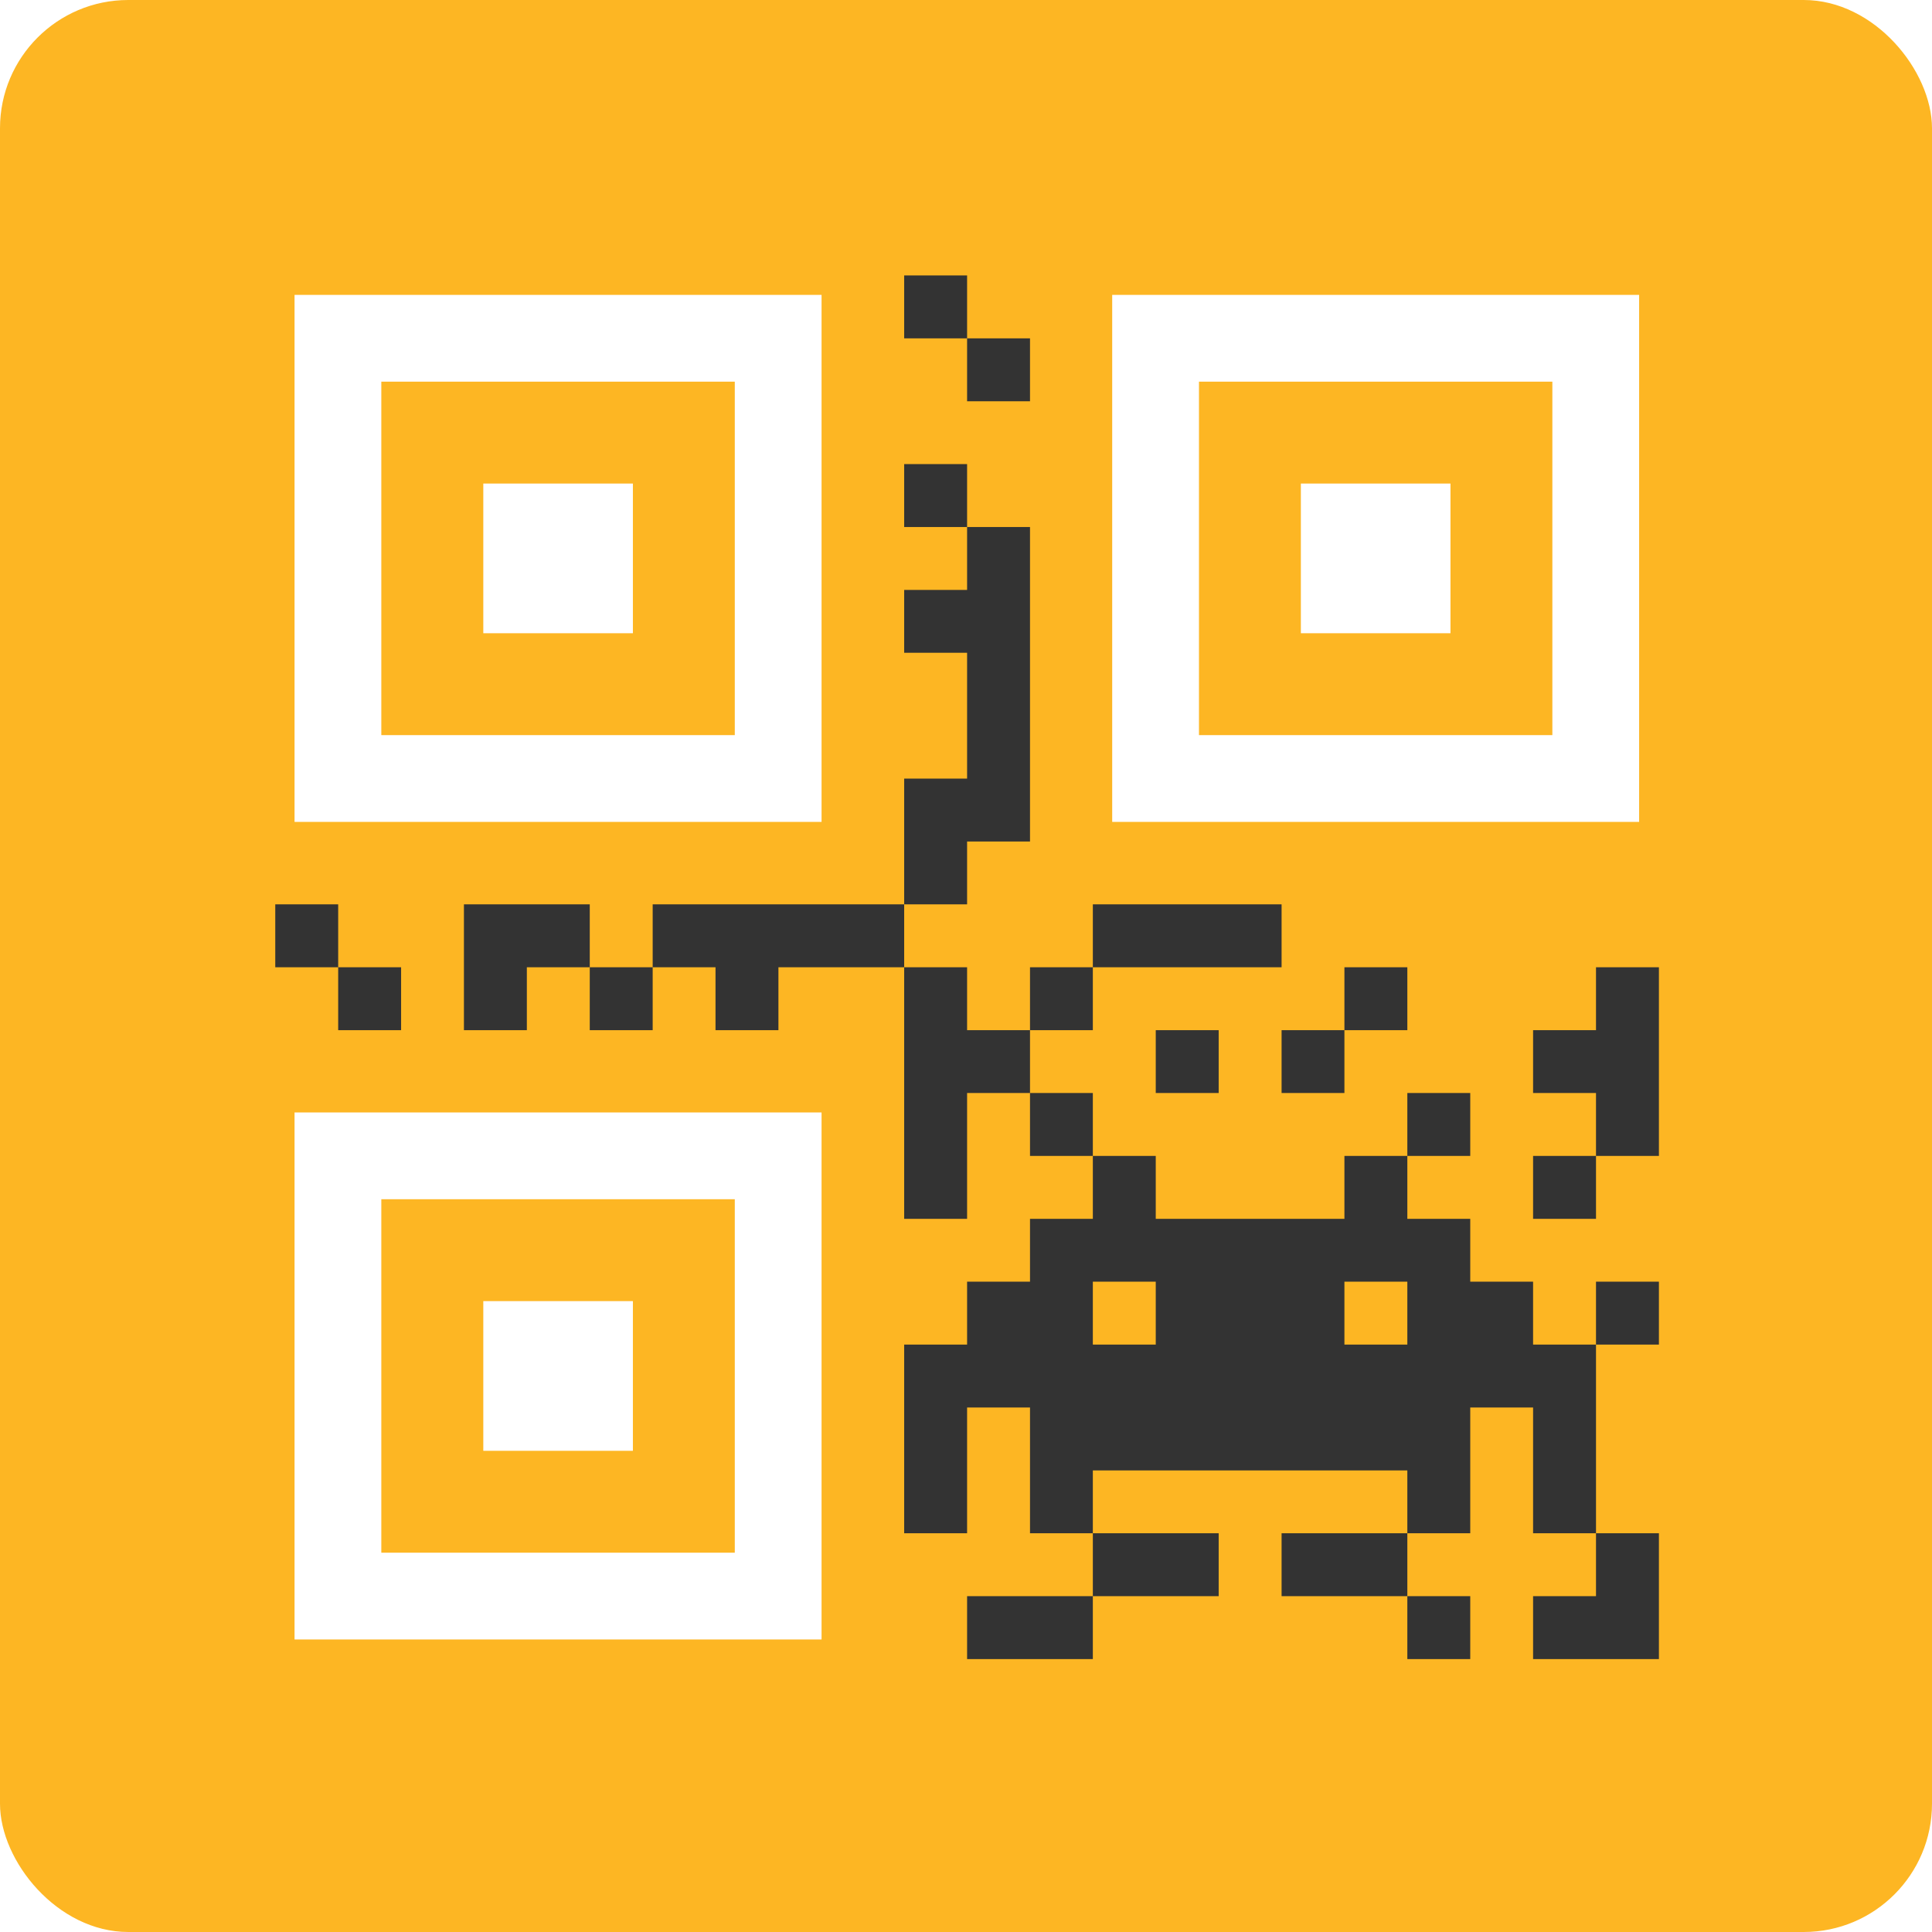
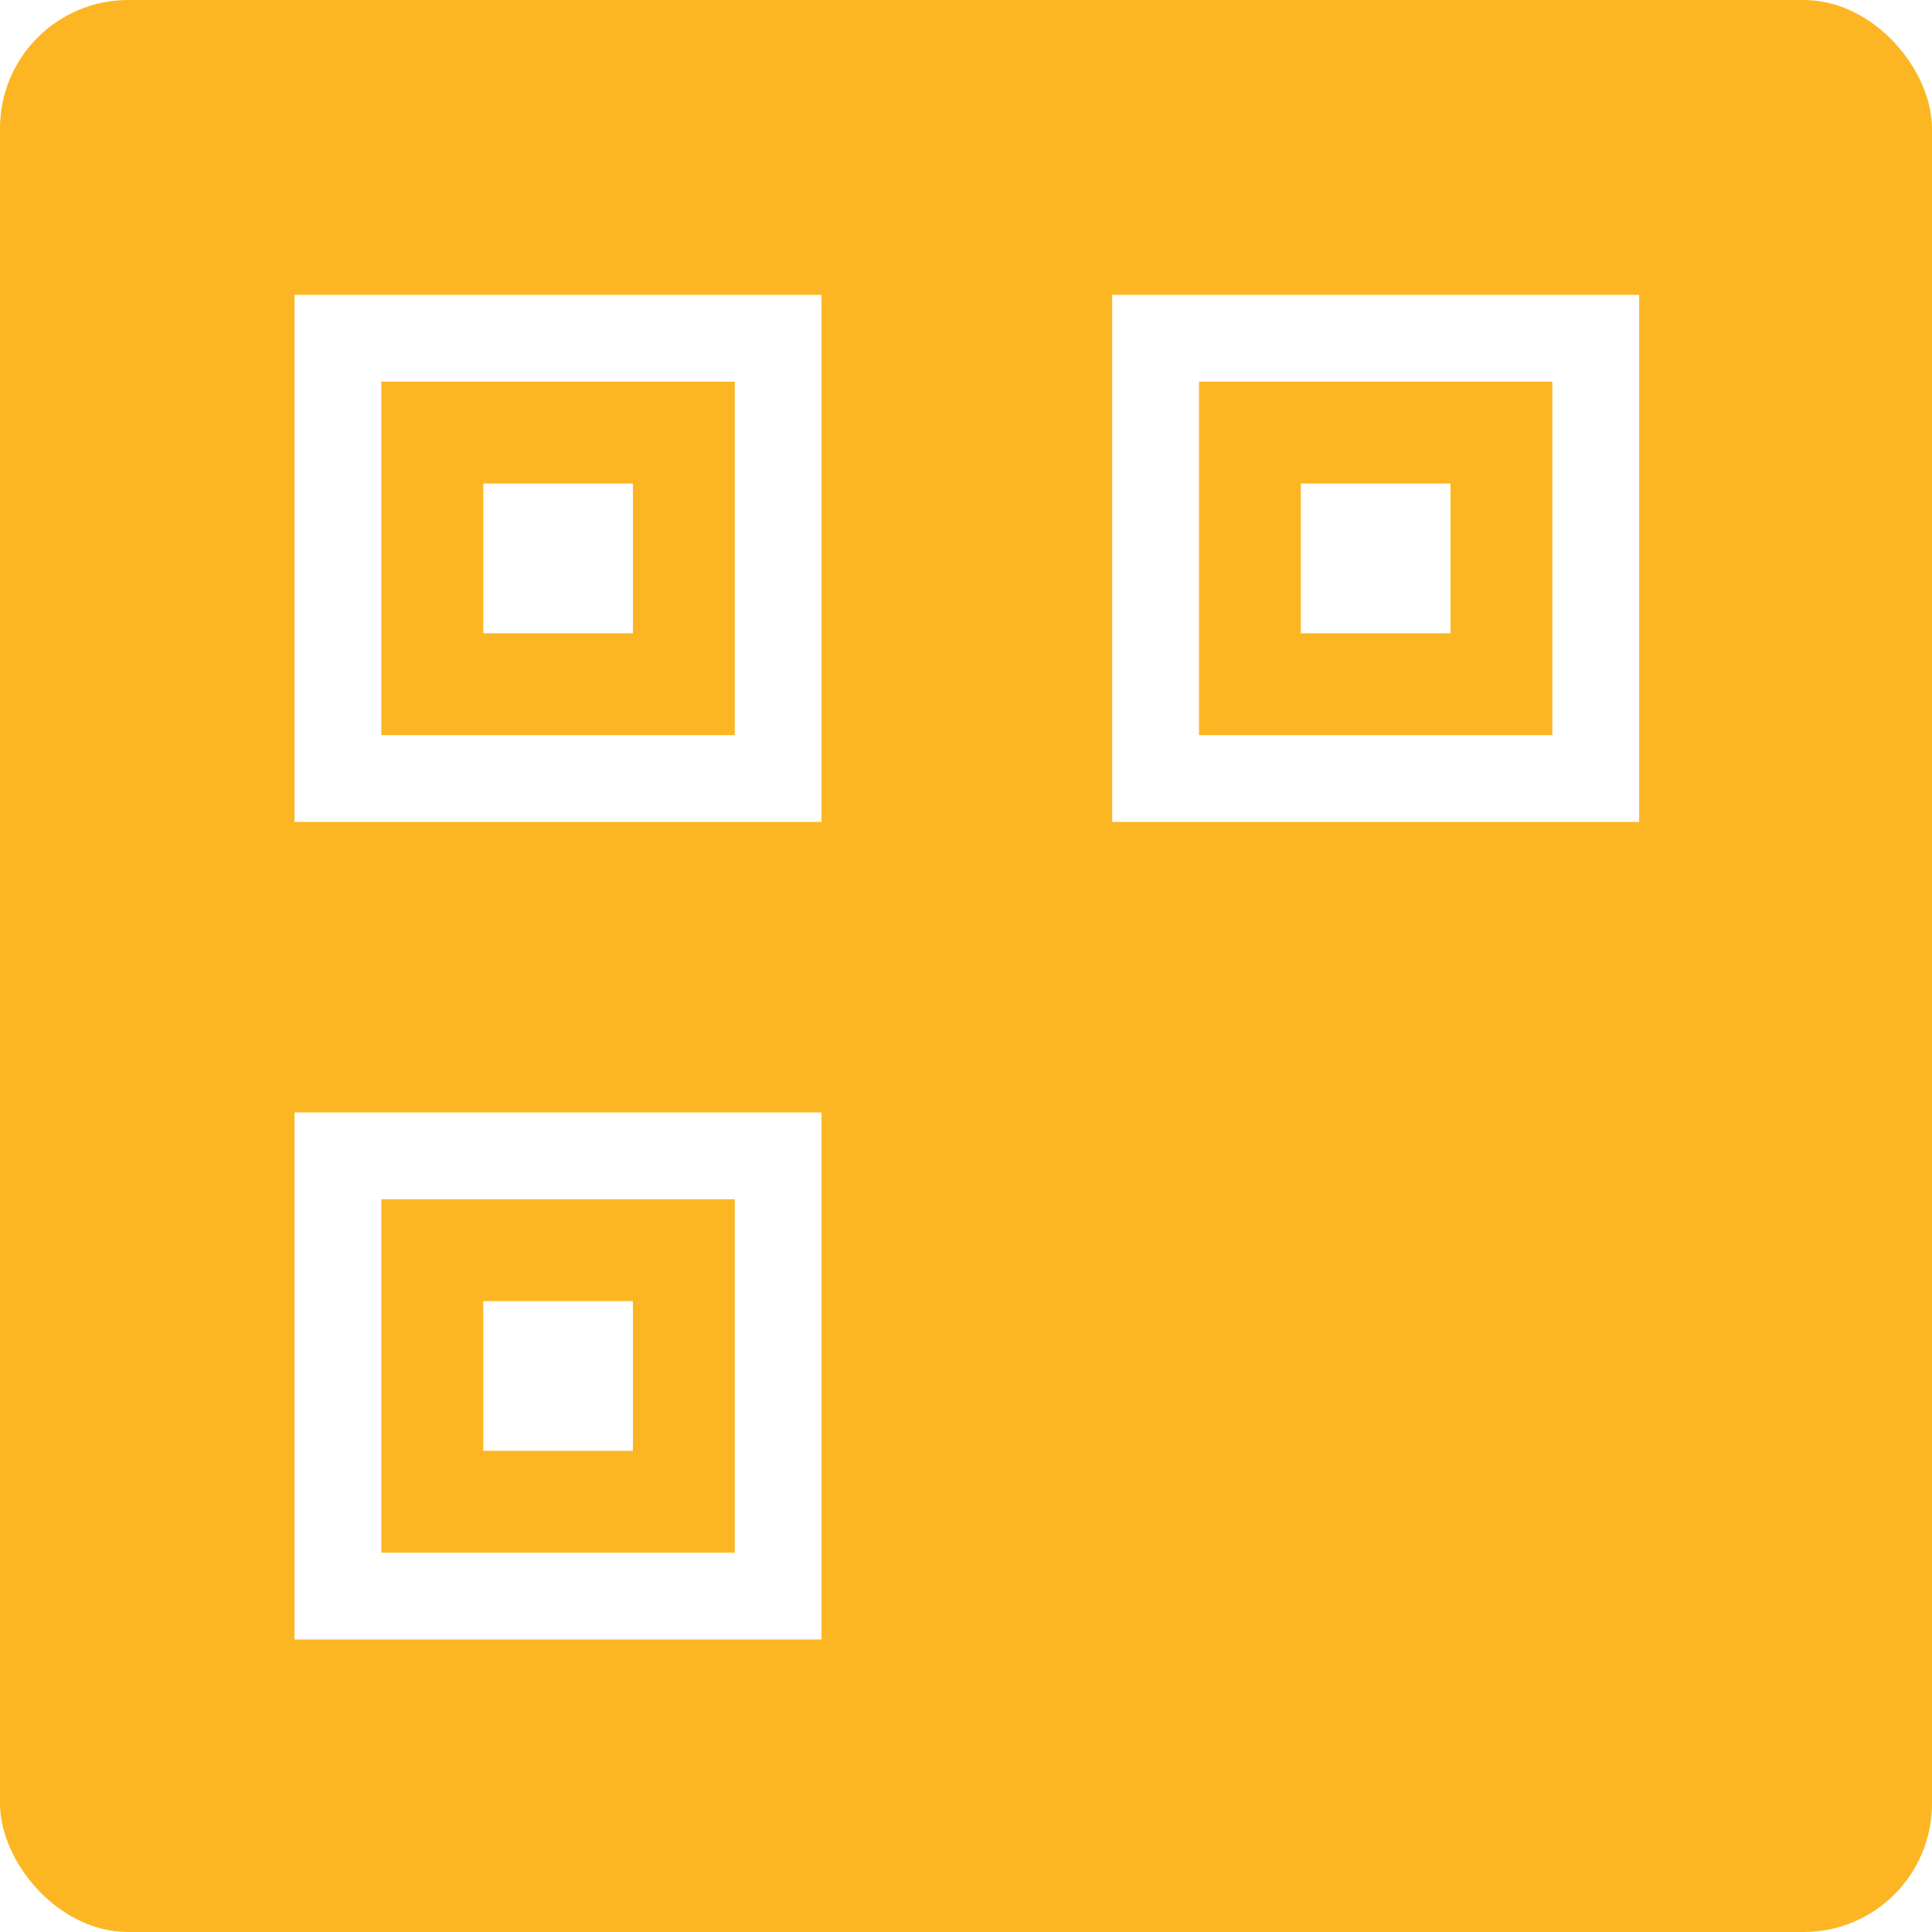
<svg xmlns="http://www.w3.org/2000/svg" width="23" height="23" viewBox="0 0 23 23" fill="none">
  <g filter="url(#filter0_i_1468_3156)">
    <rect width="23" height="23" rx="1.527" fill="#FDB623" />
  </g>
-   <path fill-rule="evenodd" clip-rule="evenodd" d="M12.262 13.012H13.01V13.761H12.262V13.012ZM13.01 13.761H13.759V14.51H13.01V13.761ZM13.01 14.51H13.759V15.258H13.01V14.51ZM14.508 14.51H15.257V15.258H14.508V14.51ZM14.508 15.258H15.257V16.007H14.508V15.258ZM12.262 14.51H13.01V15.258H12.262V14.51ZM13.759 14.51H14.508V15.258H13.759V14.51ZM13.759 15.258H14.508V16.007H13.759V15.258ZM16.005 14.51H16.754V15.258H16.005V14.51ZM16.005 13.761H16.754V14.51H16.005V13.761ZM16.754 13.012H17.503V13.761H16.754V13.012ZM15.257 14.51H16.005V15.258H15.257V14.51ZM15.257 15.258H16.005V16.007H15.257V15.258ZM14.508 16.007H15.257V16.756H14.508V16.007ZM13.759 16.007H14.508V16.756H13.759V16.007ZM15.257 16.007H16.005V16.756H15.257V16.007ZM16.005 16.007H16.754V16.756H16.005V16.007ZM14.508 16.756H15.257V17.505H14.508V16.756ZM13.01 16.756H13.759V17.505H13.01V16.756ZM13.759 16.756H14.508V17.505H13.759V16.756ZM12.262 16.756H13.01V17.505H12.262V16.756ZM12.262 17.505H13.01V18.253H12.262V17.505ZM13.01 18.253H13.759V19.002H13.01V18.253ZM13.759 18.253H14.508V19.002H13.759V18.253ZM15.257 18.253H16.005V19.002H15.257V18.253ZM16.005 18.253H16.754V19.002H16.005V18.253ZM15.257 16.756H16.005V17.505H15.257V16.756ZM16.005 16.756H16.754V17.505H16.005V16.756ZM16.754 16.007H17.503V16.756H16.754V16.007ZM16.754 15.258H17.503V16.007H16.754V15.258ZM16.754 17.505H17.503V18.253H16.754V17.505ZM16.754 16.756H17.503V17.505H16.754V16.756ZM17.503 16.007H18.251V16.756H17.503V16.007ZM17.503 15.258H18.251V16.007H17.503V15.258ZM18.251 17.505H19V18.253H18.251V17.505ZM18.251 16.007H19V16.756H18.251V16.007ZM18.251 16.756H19V17.505H18.251V16.756ZM16.754 14.51H17.503V15.258H16.754V14.51ZM12.262 15.258H13.01V16.007H12.262V15.258ZM11.513 15.258H12.262V16.007H11.513V15.258ZM11.513 16.007H12.262V16.756H11.513V16.007ZM13.01 16.007H13.759V16.756H13.01V16.007ZM10.764 16.007H11.513V16.756H10.764V16.007ZM12.262 16.007H13.01V16.756H12.262V16.007ZM10.764 16.756H11.513V17.505H10.764V16.756ZM10.764 17.505H11.513V18.253H10.764V17.505ZM10.764 3.279H11.513V4.028H10.764V3.279ZM11.513 4.028H12.262V4.777H11.513V4.028ZM10.764 5.525H11.513V6.274H10.764V5.525ZM11.513 6.274H12.262V7.023H11.513V6.274ZM10.764 7.023H11.513V7.771H10.764V7.023ZM11.513 7.023H12.262V7.771H11.513V7.023ZM11.513 7.771H12.262V8.52H11.513V7.771ZM11.513 8.52H12.262V9.269H11.513V8.52ZM10.764 9.269H11.513V10.018H10.764V9.269ZM11.513 9.269H12.262V10.018H11.513V9.269ZM10.764 10.018H11.513V10.766H10.764V10.018ZM3.277 10.766H4.026V11.515H3.277V10.766ZM4.026 11.515H4.775V12.264H4.026V11.515ZM5.523 10.766H6.272V11.515H5.523V10.766ZM5.523 11.515H6.272V12.264H5.523V11.515ZM6.272 10.766H7.021V11.515H6.272V10.766ZM7.021 11.515H7.77V12.264H7.021V11.515ZM7.77 10.766H8.518V11.515H7.77V10.766ZM8.518 11.515H9.267V12.264H8.518V11.515ZM8.518 10.766H9.267V11.515H8.518V10.766ZM9.267 10.766H10.016V11.515H9.267V10.766ZM10.016 10.766H10.764V11.515H10.016V10.766ZM10.764 11.515H11.513V12.264H10.764V11.515ZM12.262 11.515H13.01V12.264H12.262V11.515ZM13.01 10.766H13.759V11.515H13.01V10.766ZM13.759 10.766H14.508V11.515H13.759V10.766ZM14.508 10.766H15.257V11.515H14.508V10.766ZM13.759 12.264H14.508V13.012H13.759V12.264ZM12.262 19.002H13.01V19.751H12.262V19.002ZM11.513 19.002H12.262V19.751H11.513V19.002ZM11.513 12.264H12.262V13.012H11.513V12.264ZM10.764 12.264H11.513V13.012H10.764V12.264ZM10.764 13.012H11.513V13.761H10.764V13.012ZM10.764 13.761H11.513V14.51H10.764V13.761ZM19 13.012H19.749V13.761H19V13.012ZM18.251 13.761H19V14.51H18.251V13.761ZM19 15.258H19.749V16.007H19V15.258ZM15.257 12.264H16.005V13.012H15.257V12.264ZM16.005 11.515H16.754V12.264H16.005V11.515ZM19 11.515H19.749V12.264H19V11.515ZM19 12.264H19.749V13.012H19V12.264ZM18.251 12.264H19V13.012H18.251V12.264ZM19 18.253H19.749V19.002H19V18.253ZM18.251 19.002H19V19.751H18.251V19.002ZM16.754 19.002H17.503V19.751H16.754V19.002ZM19 19.002H19.749V19.751H19V19.002Z" fill="#333333" />
  <path fill-rule="evenodd" clip-rule="evenodd" d="M13.757 4.027H18.997V9.268H13.757V4.027ZM4.023 4.027H9.264V9.268H4.023V4.027ZM4.023 13.76H9.264V19.001H4.023V13.76ZM16.003 6.273H16.751V7.022H16.003V6.273ZM6.27 6.273H7.018V7.022H6.27V6.273ZM6.27 16.006H7.018V16.755H6.27V16.006Z" stroke="white" stroke-width="1.033" />
  <defs>
    <filter id="filter0_i_1468_3156" x="0" y="0" width="23" height="23" filterUnits="userSpaceOnUse" color-interpolation-filters="sRGB">
      <feFlood flood-opacity="0" result="BackgroundImageFix" />
      <feBlend mode="normal" in="SourceGraphic" in2="BackgroundImageFix" result="shape" />
      <feColorMatrix in="SourceAlpha" type="matrix" values="0 0 0 0 0 0 0 0 0 0 0 0 0 0 0 0 0 0 127 0" result="hardAlpha" />
      <feOffset />
      <feGaussianBlur stdDeviation="1.864" />
      <feComposite in2="hardAlpha" operator="arithmetic" k2="-1" k3="1" />
      <feColorMatrix type="matrix" values="0 0 0 0 0 0 0 0 0 0 0 0 0 0 0 0 0 0 0.4 0" />
      <feBlend mode="normal" in2="shape" result="effect1_innerShadow_1468_3156" />
    </filter>
  </defs>
</svg>